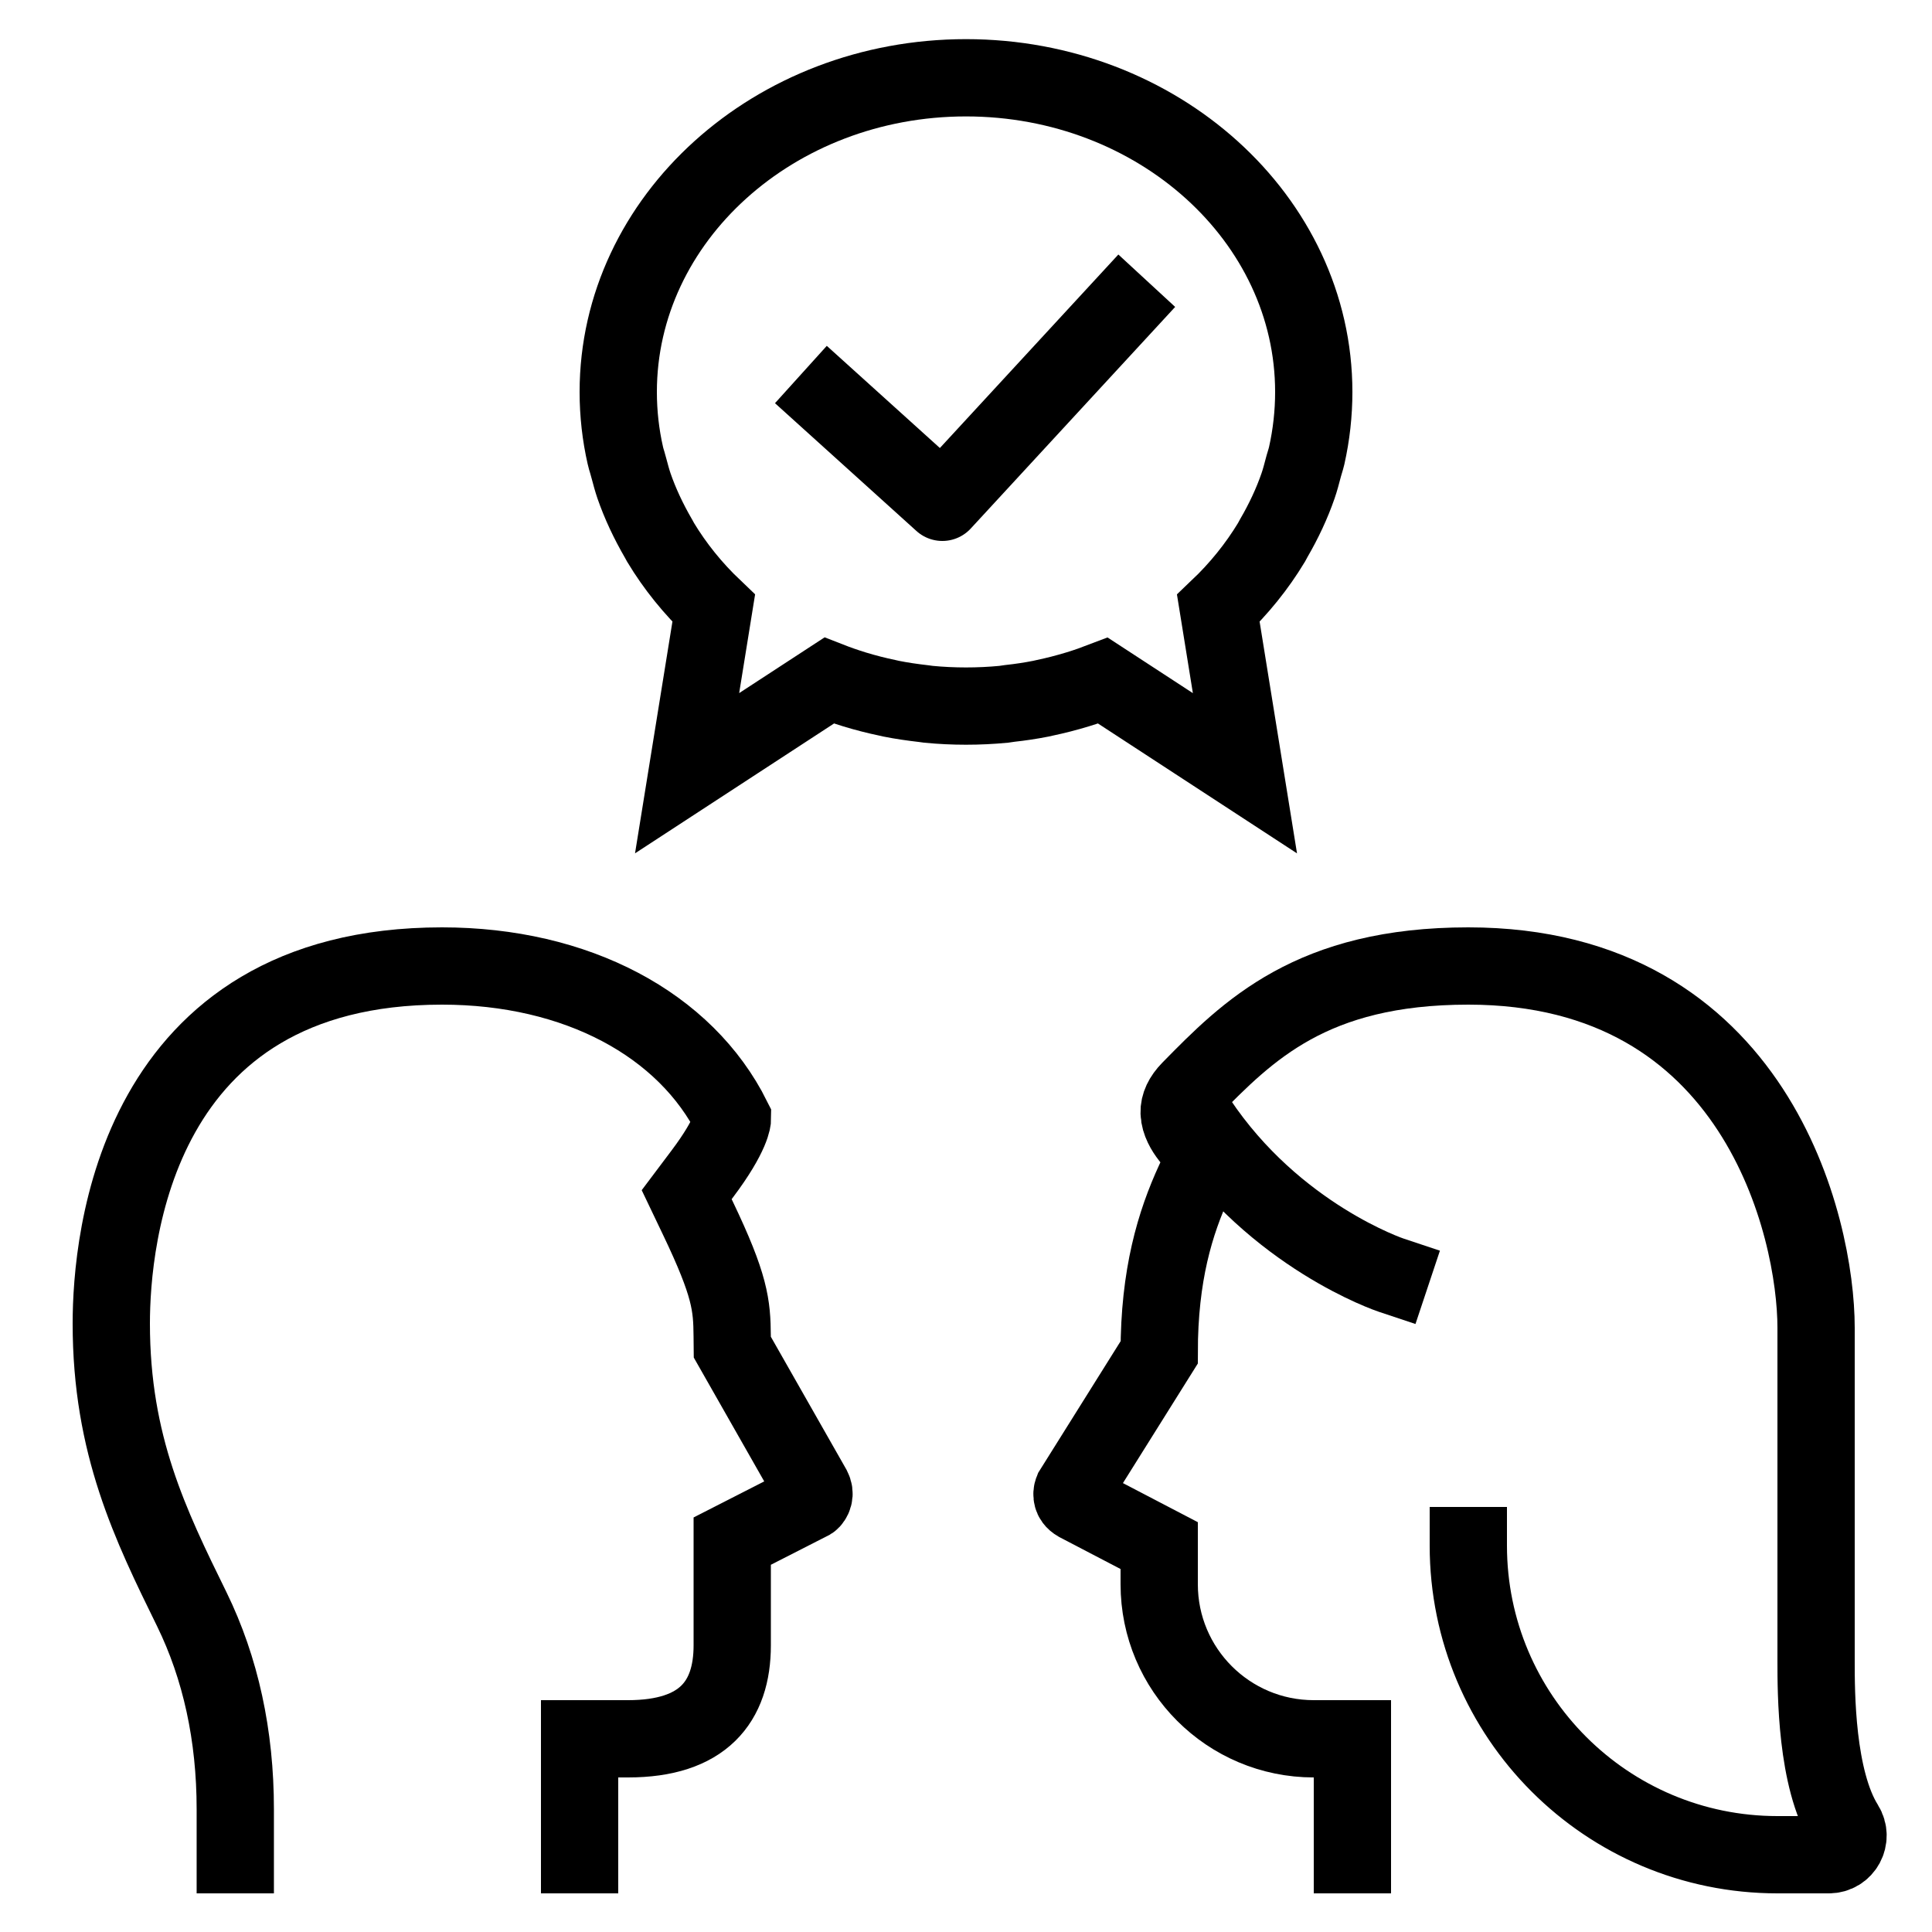
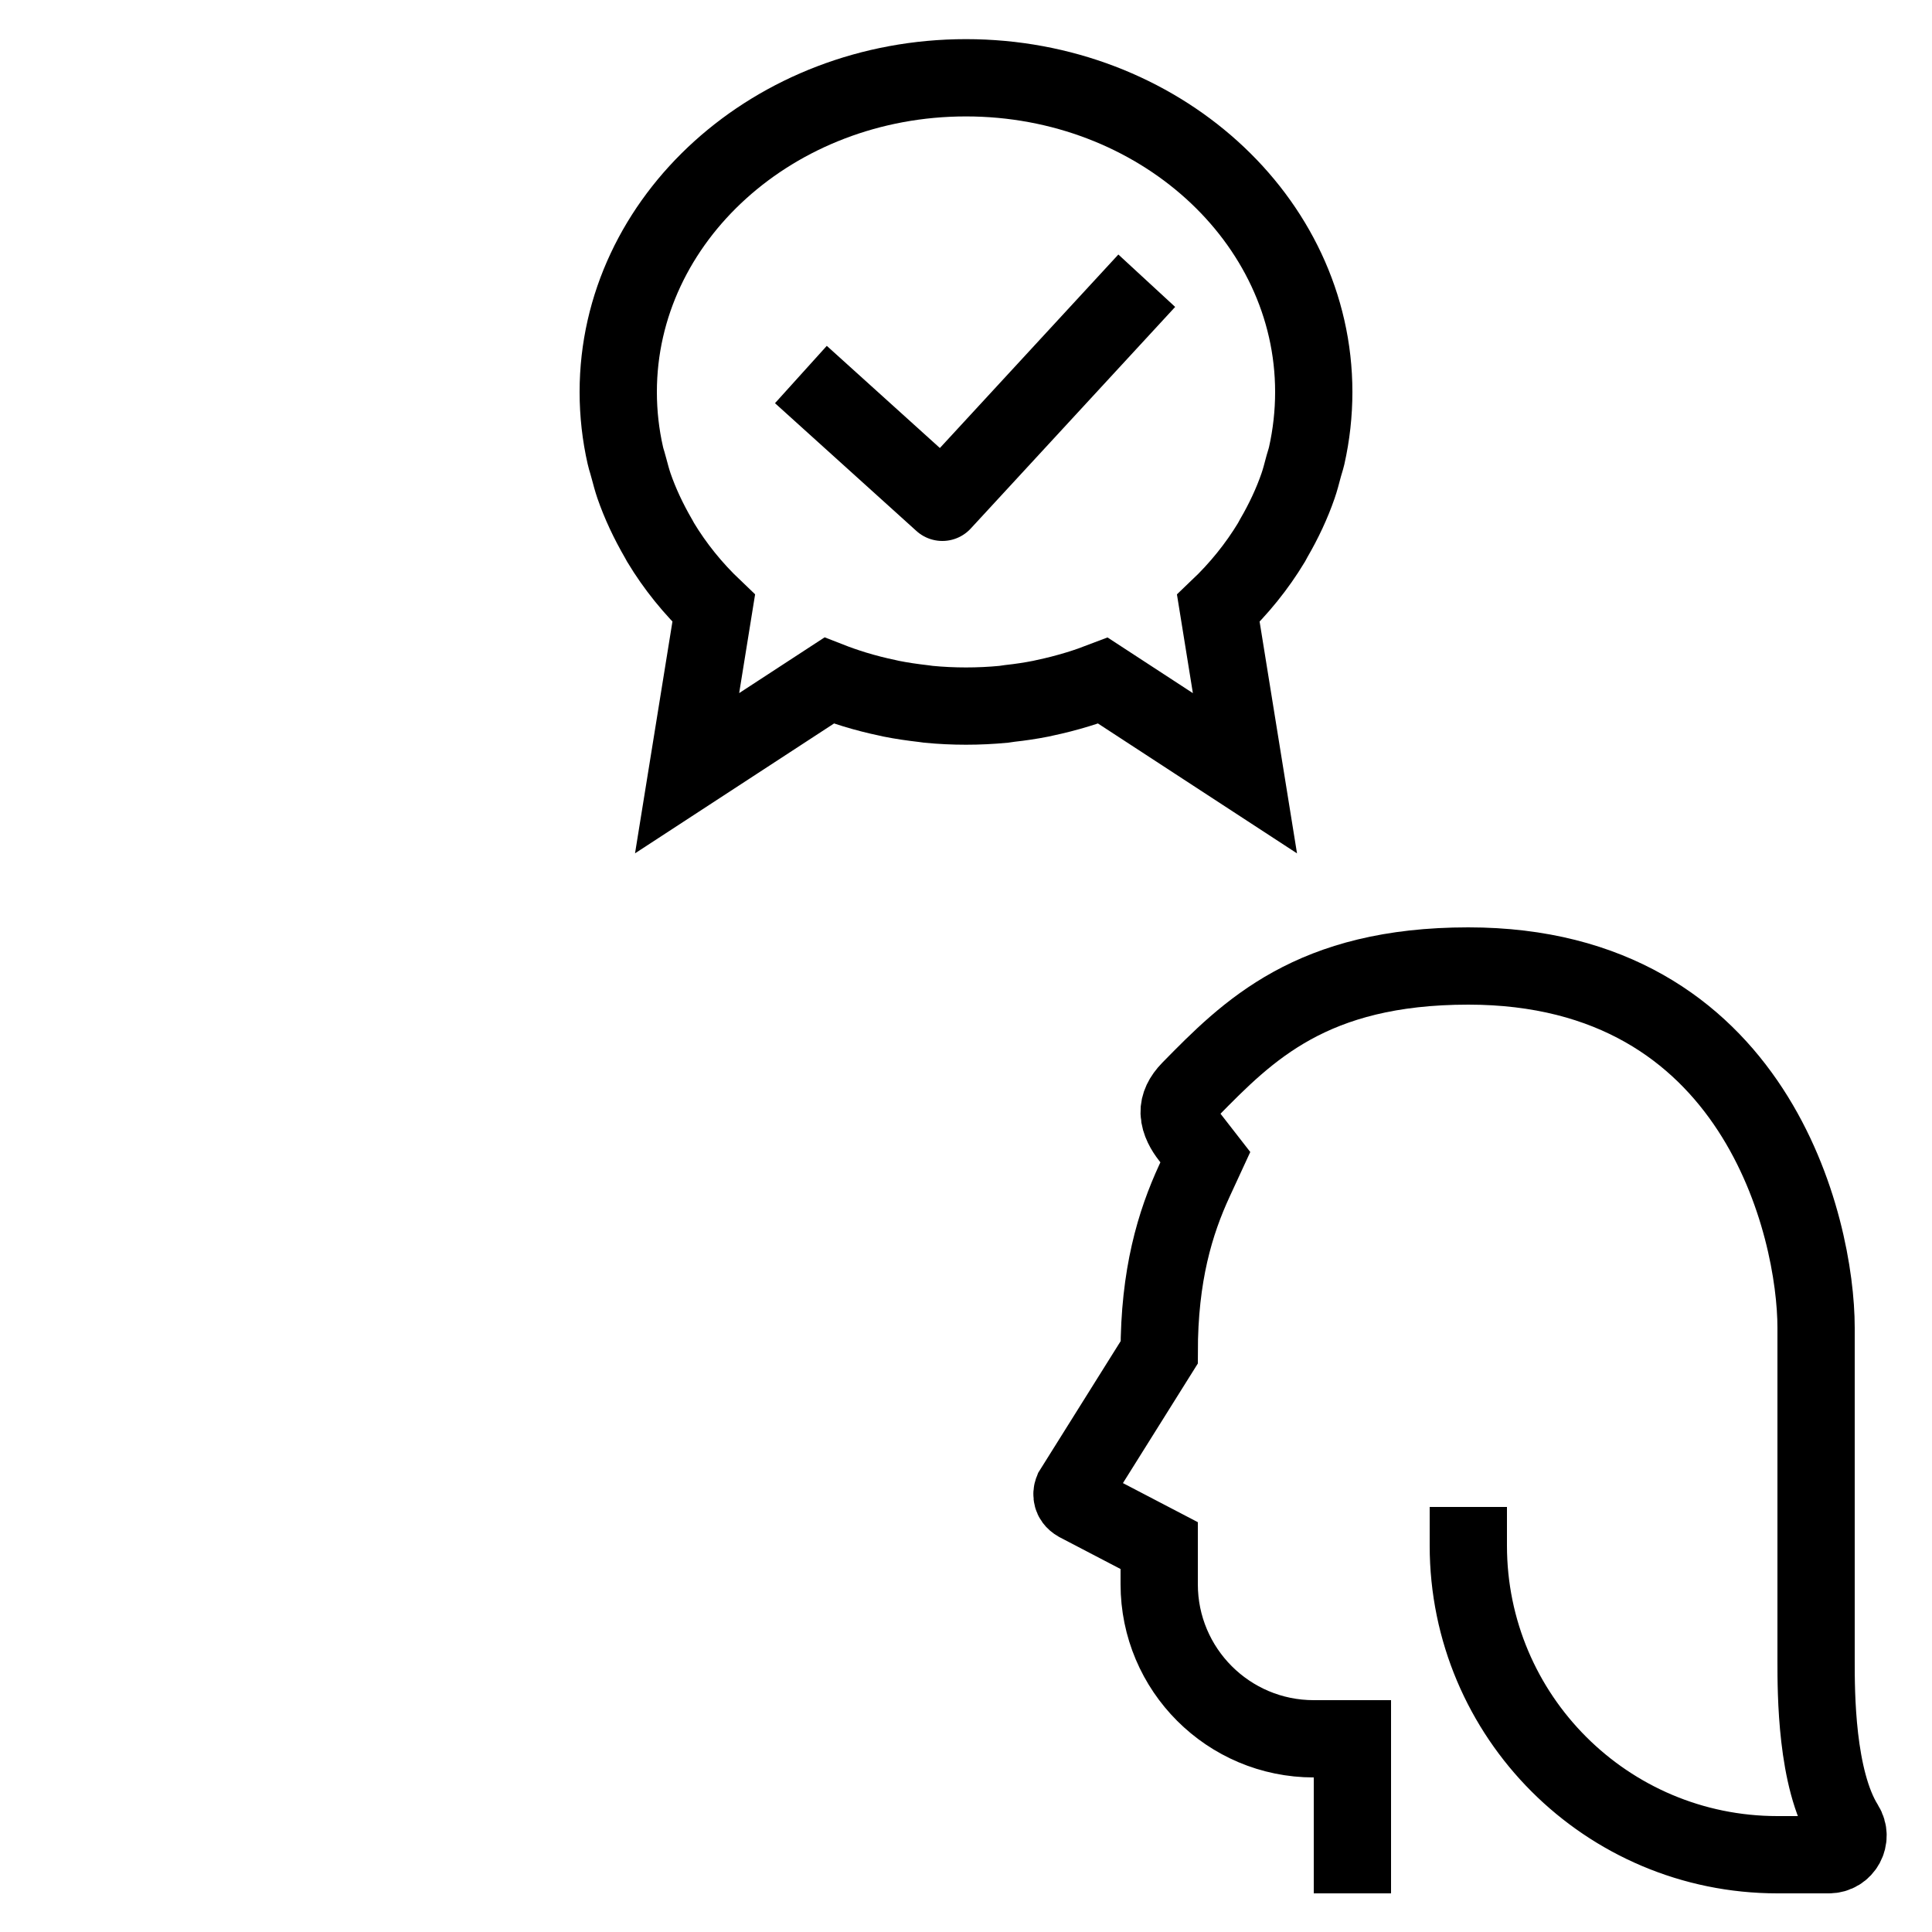
<svg xmlns="http://www.w3.org/2000/svg" version="1.1" id="Layer_1" x="0px" y="0px" viewBox="0 0 50 50" style="enable-background:new 0 0 50 50;" xml:space="preserve">
-   <path d="M10.646,40.125C10.646,40.125,10.646,40.125,10.646,40.125L10.646,40.125L10.646,40.125z M17.968,44.548L17.968,44.548  L17.968,44.548L17.968,44.548z M27.415,40.011C27.415,40.011,27.415,40.011,27.415,40.011L27.415,40.011L27.415,40.011z" />
  <path style="fill:none;stroke:#000000;stroke-width:2;stroke-miterlimit:10;" d="M25,2.013c-4.962,0-9,3.648-9,8.132  c0,0.555,0.062,1.11,0.185,1.648c0.013,0.059,0.031,0.117,0.049,0.175l0.047,0.169c0.039,0.147,0.078,0.294,0.127,0.438  c0.155,0.447,0.366,0.903,0.645,1.383l0.043,0.079c0.374,0.62,0.836,1.192,1.375,1.705l-0.689,4.269l3.675-2.398  c0.212,0.083,0.43,0.159,0.661,0.23c0.279,0.085,0.564,0.158,0.852,0.218l0.092,0.021c0.266,0.053,0.537,0.093,0.858,0.13  l0.109,0.015c0.639,0.062,1.3,0.062,1.947,0l0.152-0.022c0.274-0.03,0.545-0.07,0.811-0.123l0.089-0.02  c0.291-0.061,0.575-0.134,0.87-0.224c0.219-0.067,0.435-0.143,0.646-0.224l3.675,2.398l-0.689-4.269  c0.539-0.513,1-1.085,1.375-1.705l0.059-0.109c0.263-0.451,0.474-0.906,0.629-1.354c0.05-0.145,0.09-0.295,0.15-0.523l0.026-0.087  c0.018-0.057,0.034-0.114,0.048-0.172C33.938,11.255,34,10.7,34,10.145C34,5.66,29.962,2.013,25,2.013z M17.463,13.817  C17.463,13.817,17.463,13.817,17.463,13.817L17.463,13.817L17.463,13.817z M24.069,17.803L24.069,17.803L24.069,17.803  L24.069,17.803z M32.592,13.714C32.592,13.714,32.592,13.714,32.592,13.714L32.592,13.714L32.592,13.714z" />
  <path style="fill:none;stroke:#000000;stroke-width:2;stroke-linecap:square;stroke-miterlimit:10;" d="M38,40L38,40  c0,4.418,3.582,8,8,8h1.33c0.396,0,0.628-0.432,0.418-0.767C47,46.041,47,43.796,47,43v-8.638C47,31.783,45.46,25,38,25  c-4.058,0-5.703,1.671-7.205,3.202c-0.192,0.196-0.285,0.396-0.279,0.595c0.009,0.242,0.149,0.47,0.265,0.619l0.413,0.531  l-0.283,0.613C30.41,31.647,30,33,30,35l0,0l-2.238,3.573c-0.022,0.055-0.025,0.112-0.01,0.167c0.011,0.04,0.038,0.102,0.138,0.159  L30,40v1c0,2.209,1.791,4,4,4h1v3" />
-   <path style="fill:none;stroke:#000000;stroke-width:2;stroke-linecap:square;stroke-miterlimit:10;" d="M15,48v-3h1.253  c1.94,0,2.697-0.953,2.697-2.419v-2.697l2.03-1.036c0.021-0.013,0.062-0.063,0.078-0.127c0.018-0.066,0.008-0.133-0.029-0.206  l-2.077-3.651l-0.003-0.288c-0.007-0.801-0.051-1.301-0.888-3.051l-0.29-0.607l0.403-0.536c0.783-1.04,0.783-1.432,0.783-1.435  C17.743,26.511,14.922,25,11.439,25c-7.941,0-8.559,7.083-8.559,9.253c0,3.146,1.011,5.209,2.083,7.393  c0.747,1.527,1.126,3.268,1.126,5.174V48" />
-   <path style="fill:none;stroke:#000000;stroke-width:2;stroke-linecap:square;stroke-linejoin:round;stroke-miterlimit:10;" d="  M36,33c0,0-3-1-5-4" />
  <path style="fill:none;stroke:#000000;stroke-width:2;stroke-linecap:square;stroke-linejoin:round;stroke-miterlimit:10;" d="  M21.469,10.363L24.388,13L29,8" />
</svg>